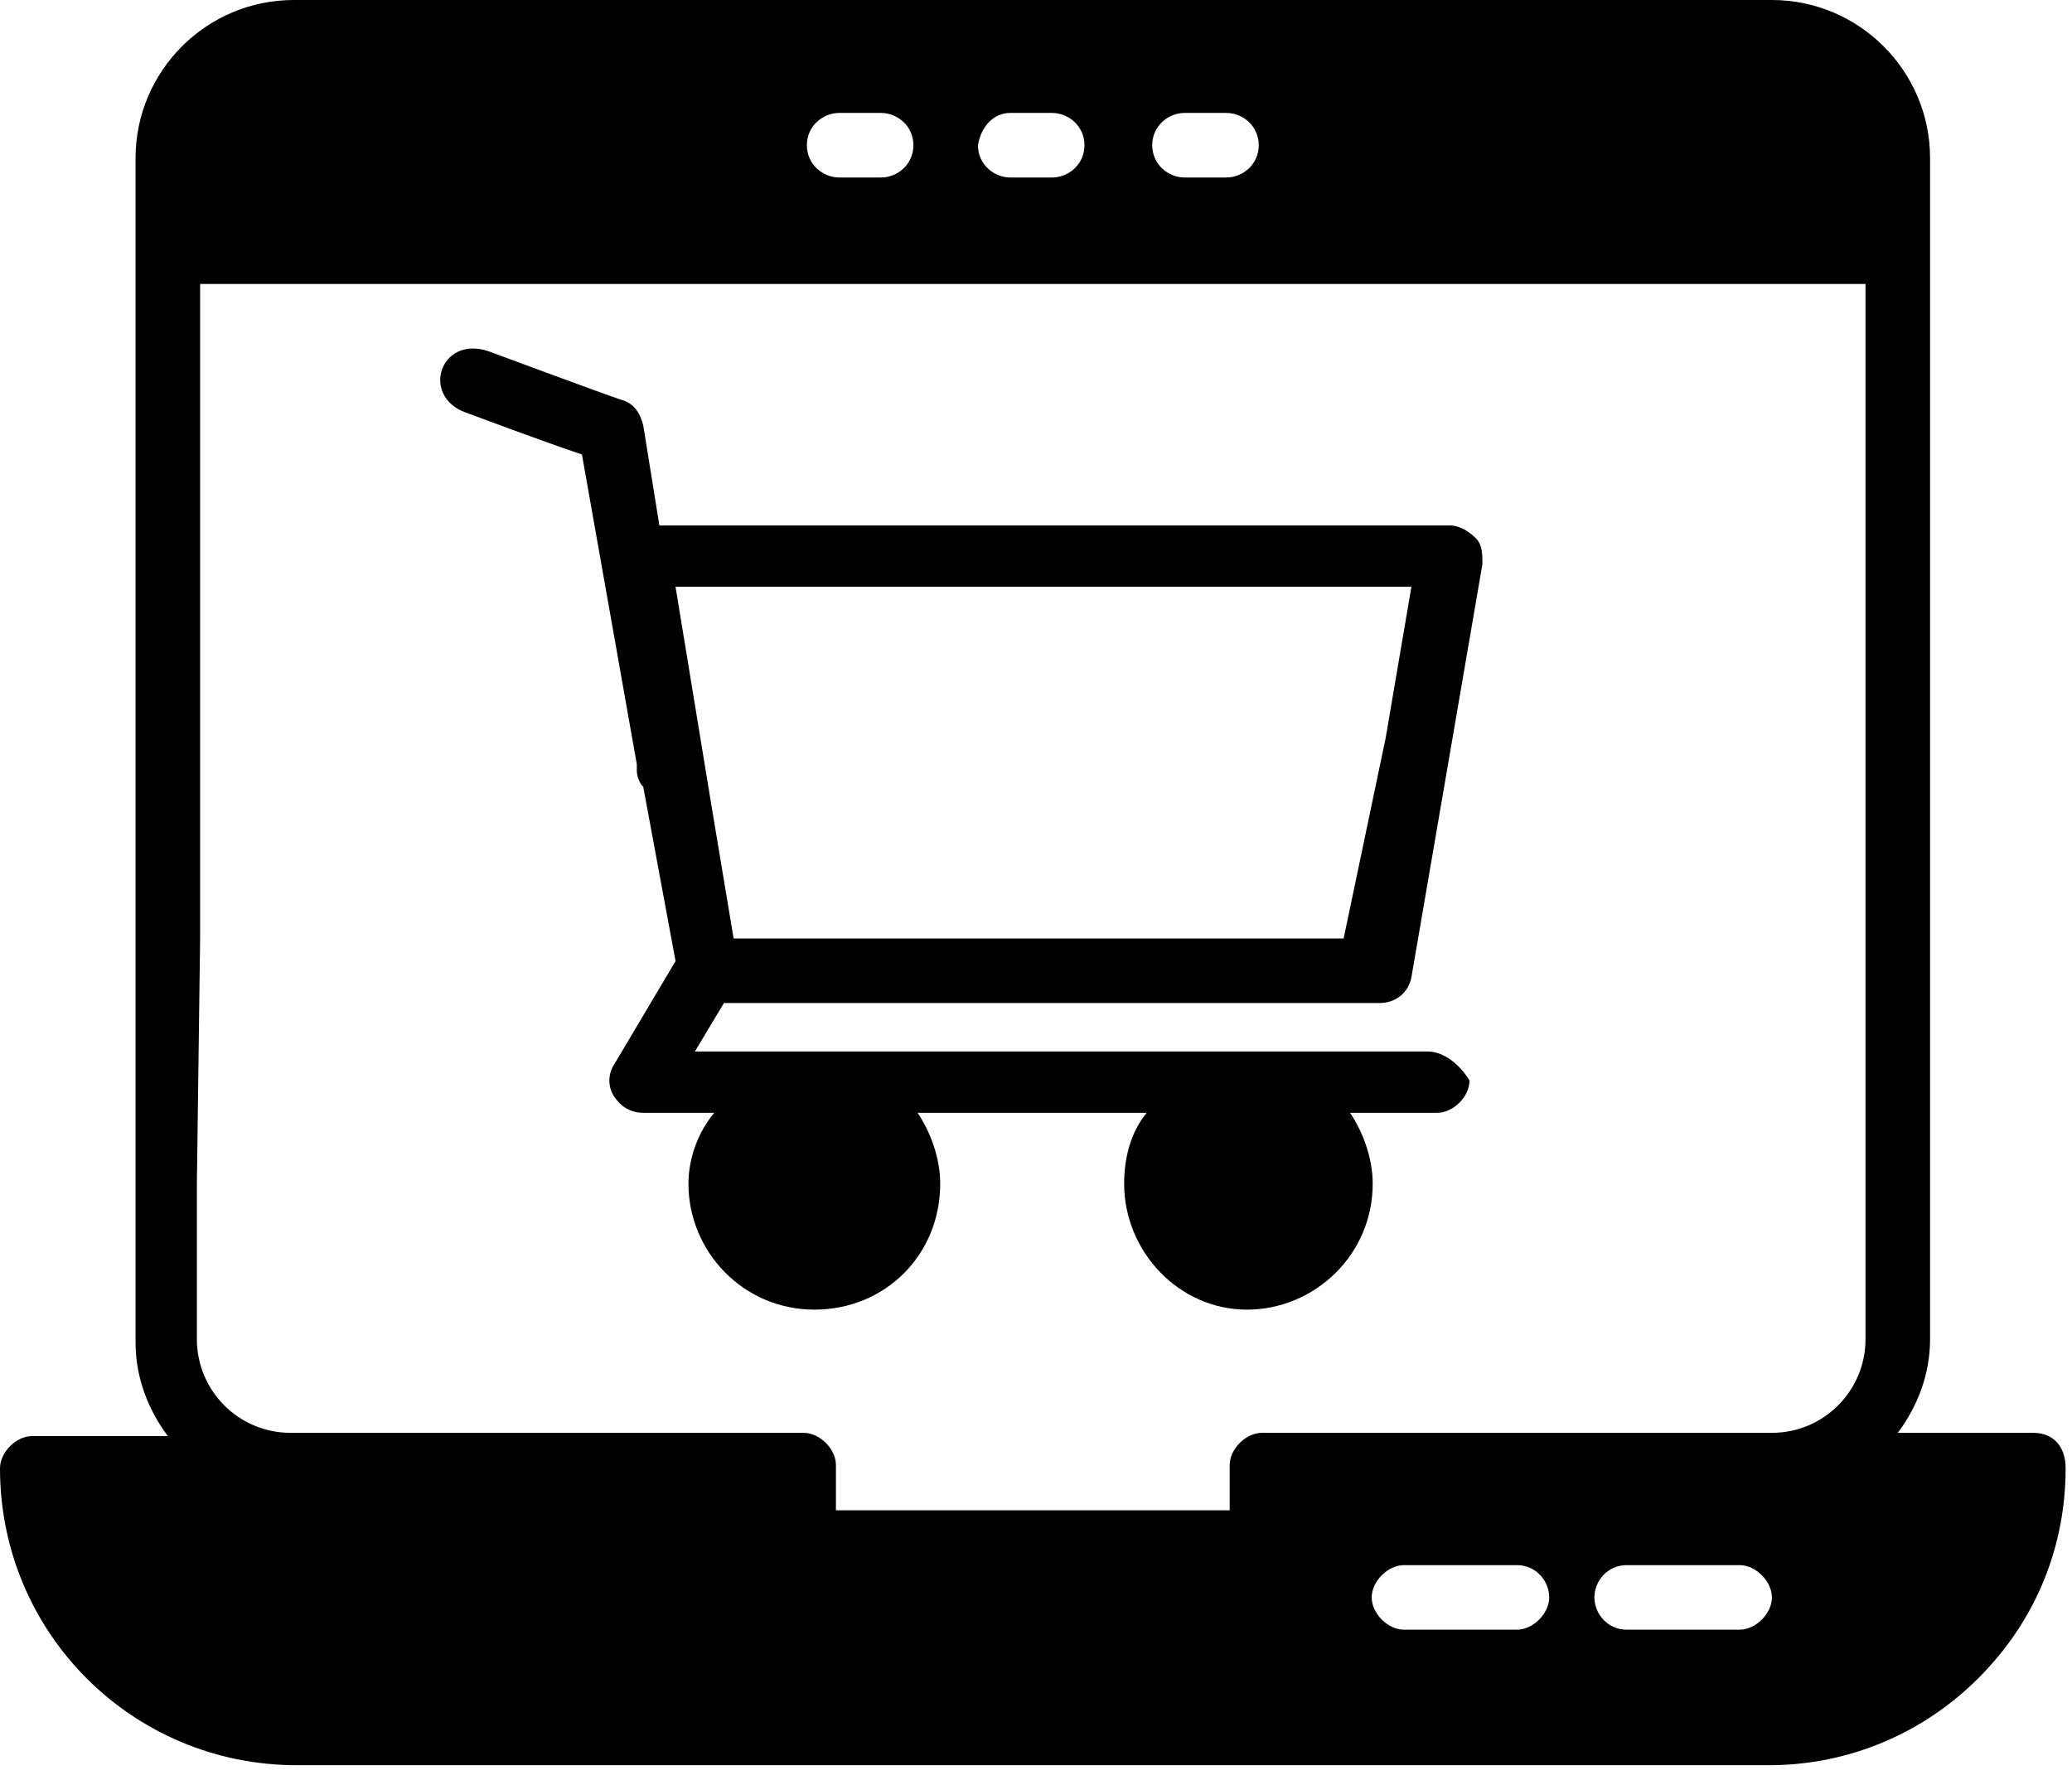
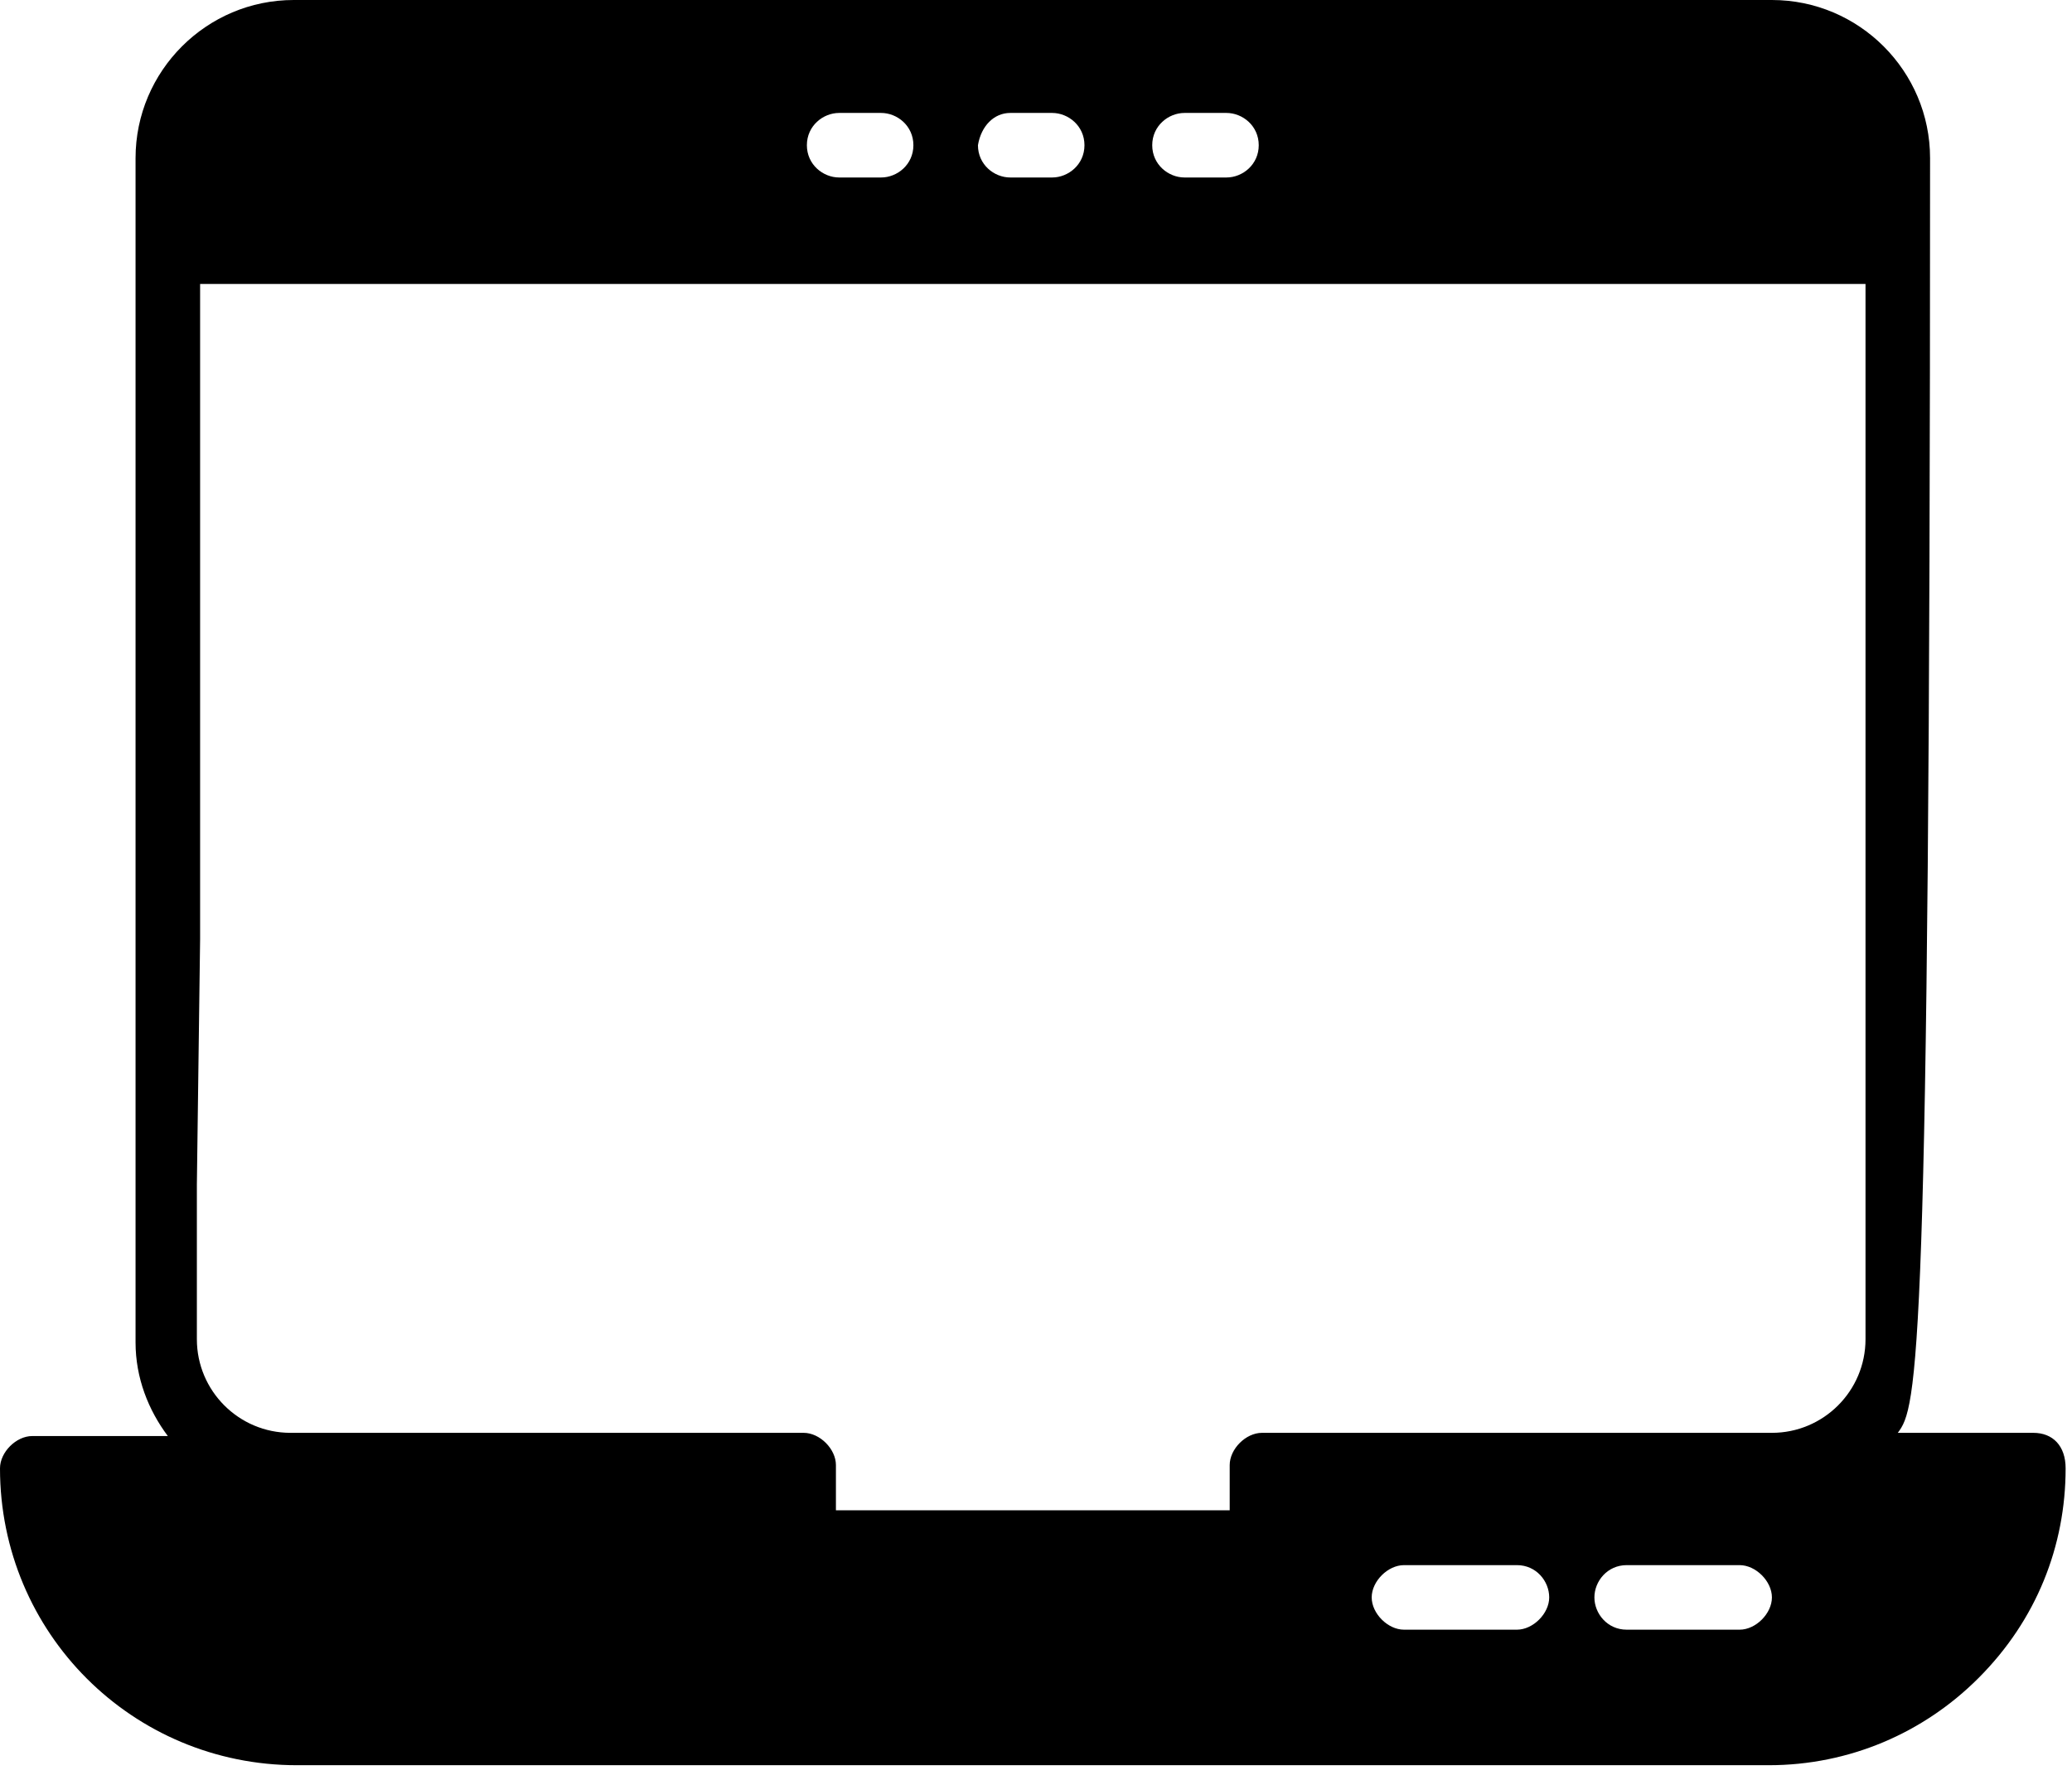
<svg xmlns="http://www.w3.org/2000/svg" width="64" height="55" viewBox="0 0 64 55" fill="none">
-   <path fill-rule="evenodd" clip-rule="evenodd" d="M58.619 44.264H62.806C63.404 44.264 63.803 44.662 63.803 45.36C63.803 47.753 62.906 50.046 61.111 51.84C59.417 53.535 57.124 54.532 54.632 54.532H9.172C4.087 54.532 0 50.444 0 45.36C0 44.862 0.498 44.363 0.997 44.363H5.184C4.586 43.566 4.187 42.569 4.187 41.472V7.776V4.885C4.187 2.193 6.38 0 9.072 0H54.731C57.423 0 59.616 2.193 59.616 4.885V41.372C59.616 42.469 59.217 43.466 58.619 44.264ZM37.883 3.489H36.587C36.089 3.489 35.59 3.888 35.59 4.486C35.59 5.084 36.089 5.483 36.587 5.483H37.883C38.382 5.483 38.88 5.084 38.88 4.486C38.88 3.888 38.382 3.489 37.883 3.489ZM32.5 3.489H31.204C30.705 3.489 30.306 3.888 30.207 4.486C30.207 5.084 30.705 5.483 31.204 5.483H32.5C32.998 5.483 33.497 5.084 33.497 4.486C33.497 3.888 32.998 3.489 32.5 3.489ZM27.216 3.489H25.92C25.422 3.489 24.923 3.888 24.923 4.486C24.923 5.084 25.422 5.483 25.92 5.483H27.216C27.715 5.483 28.213 5.084 28.213 4.486C28.213 3.888 27.715 3.489 27.216 3.489ZM6.181 22.231V14.755V8.773H57.622V41.372C57.622 42.968 56.326 44.264 54.731 44.264H38.98C38.481 44.264 37.983 44.762 37.983 45.26V46.656H25.82V45.26C25.82 44.762 25.322 44.264 24.823 44.264H9.072H8.972C7.377 44.264 6.081 42.968 6.081 41.372V36.587L6.181 29.011V22.231ZM43.366 50.345H46.855C47.354 50.345 47.852 49.846 47.852 49.348C47.852 48.849 47.454 48.351 46.855 48.351H43.366C42.868 48.351 42.369 48.849 42.369 49.348C42.369 49.846 42.868 50.345 43.366 50.345ZM50.245 50.345H53.734C54.233 50.345 54.731 49.846 54.731 49.348C54.731 48.849 54.233 48.351 53.734 48.351H50.245C49.647 48.351 49.248 48.849 49.248 49.348C49.248 49.846 49.647 50.345 50.245 50.345Z" fill="black" />
-   <path fill-rule="evenodd" clip-rule="evenodd" d="M21.464 32.483H44.094C44.593 32.483 45.091 32.882 45.39 33.38C45.39 33.878 44.892 34.377 44.393 34.377H41.702C42.1 34.975 42.4 35.773 42.4 36.57C42.4 38.763 40.605 40.458 38.511 40.458C36.418 40.458 34.723 38.664 34.723 36.57C34.723 35.773 34.923 34.975 35.421 34.377H28.343C28.742 34.975 29.041 35.773 29.041 36.57C29.041 38.763 27.346 40.458 25.153 40.458C22.959 40.458 21.265 38.664 21.265 36.57C21.265 35.773 21.564 34.975 22.062 34.377H19.869C19.47 34.377 19.171 34.178 18.972 33.878C18.772 33.579 18.772 33.181 18.972 32.882L20.866 29.691L19.869 24.308C19.769 24.208 19.67 24.009 19.67 23.809V23.61L17.975 14.04C16.779 13.641 14.386 12.744 14.386 12.744C12.99 12.245 13.588 10.351 15.084 10.849C15.084 10.849 18.573 12.145 19.171 12.345C19.57 12.444 19.769 12.744 19.869 13.142L20.367 16.233H44.792C45.091 16.233 45.39 16.432 45.59 16.632C45.789 16.831 45.789 17.13 45.789 17.429L43.596 30.19C43.496 30.688 43.097 30.987 42.599 30.987H22.361L21.464 32.483ZM21.962 24.806L22.66 28.993H41.502L42.798 22.812L43.596 18.127H33.128H20.866L21.962 24.806Z" fill="black" />
+   <path fill-rule="evenodd" clip-rule="evenodd" d="M58.619 44.264H62.806C63.404 44.264 63.803 44.662 63.803 45.36C63.803 47.753 62.906 50.046 61.111 51.84C59.417 53.535 57.124 54.532 54.632 54.532H9.172C4.087 54.532 0 50.444 0 45.36C0 44.862 0.498 44.363 0.997 44.363H5.184C4.586 43.566 4.187 42.569 4.187 41.472V7.776V4.885C4.187 2.193 6.38 0 9.072 0H54.731C57.423 0 59.616 2.193 59.616 4.885C59.616 42.469 59.217 43.466 58.619 44.264ZM37.883 3.489H36.587C36.089 3.489 35.59 3.888 35.59 4.486C35.59 5.084 36.089 5.483 36.587 5.483H37.883C38.382 5.483 38.88 5.084 38.88 4.486C38.88 3.888 38.382 3.489 37.883 3.489ZM32.5 3.489H31.204C30.705 3.489 30.306 3.888 30.207 4.486C30.207 5.084 30.705 5.483 31.204 5.483H32.5C32.998 5.483 33.497 5.084 33.497 4.486C33.497 3.888 32.998 3.489 32.5 3.489ZM27.216 3.489H25.92C25.422 3.489 24.923 3.888 24.923 4.486C24.923 5.084 25.422 5.483 25.92 5.483H27.216C27.715 5.483 28.213 5.084 28.213 4.486C28.213 3.888 27.715 3.489 27.216 3.489ZM6.181 22.231V14.755V8.773H57.622V41.372C57.622 42.968 56.326 44.264 54.731 44.264H38.98C38.481 44.264 37.983 44.762 37.983 45.26V46.656H25.82V45.26C25.82 44.762 25.322 44.264 24.823 44.264H9.072H8.972C7.377 44.264 6.081 42.968 6.081 41.372V36.587L6.181 29.011V22.231ZM43.366 50.345H46.855C47.354 50.345 47.852 49.846 47.852 49.348C47.852 48.849 47.454 48.351 46.855 48.351H43.366C42.868 48.351 42.369 48.849 42.369 49.348C42.369 49.846 42.868 50.345 43.366 50.345ZM50.245 50.345H53.734C54.233 50.345 54.731 49.846 54.731 49.348C54.731 48.849 54.233 48.351 53.734 48.351H50.245C49.647 48.351 49.248 48.849 49.248 49.348C49.248 49.846 49.647 50.345 50.245 50.345Z" fill="black" />
</svg>